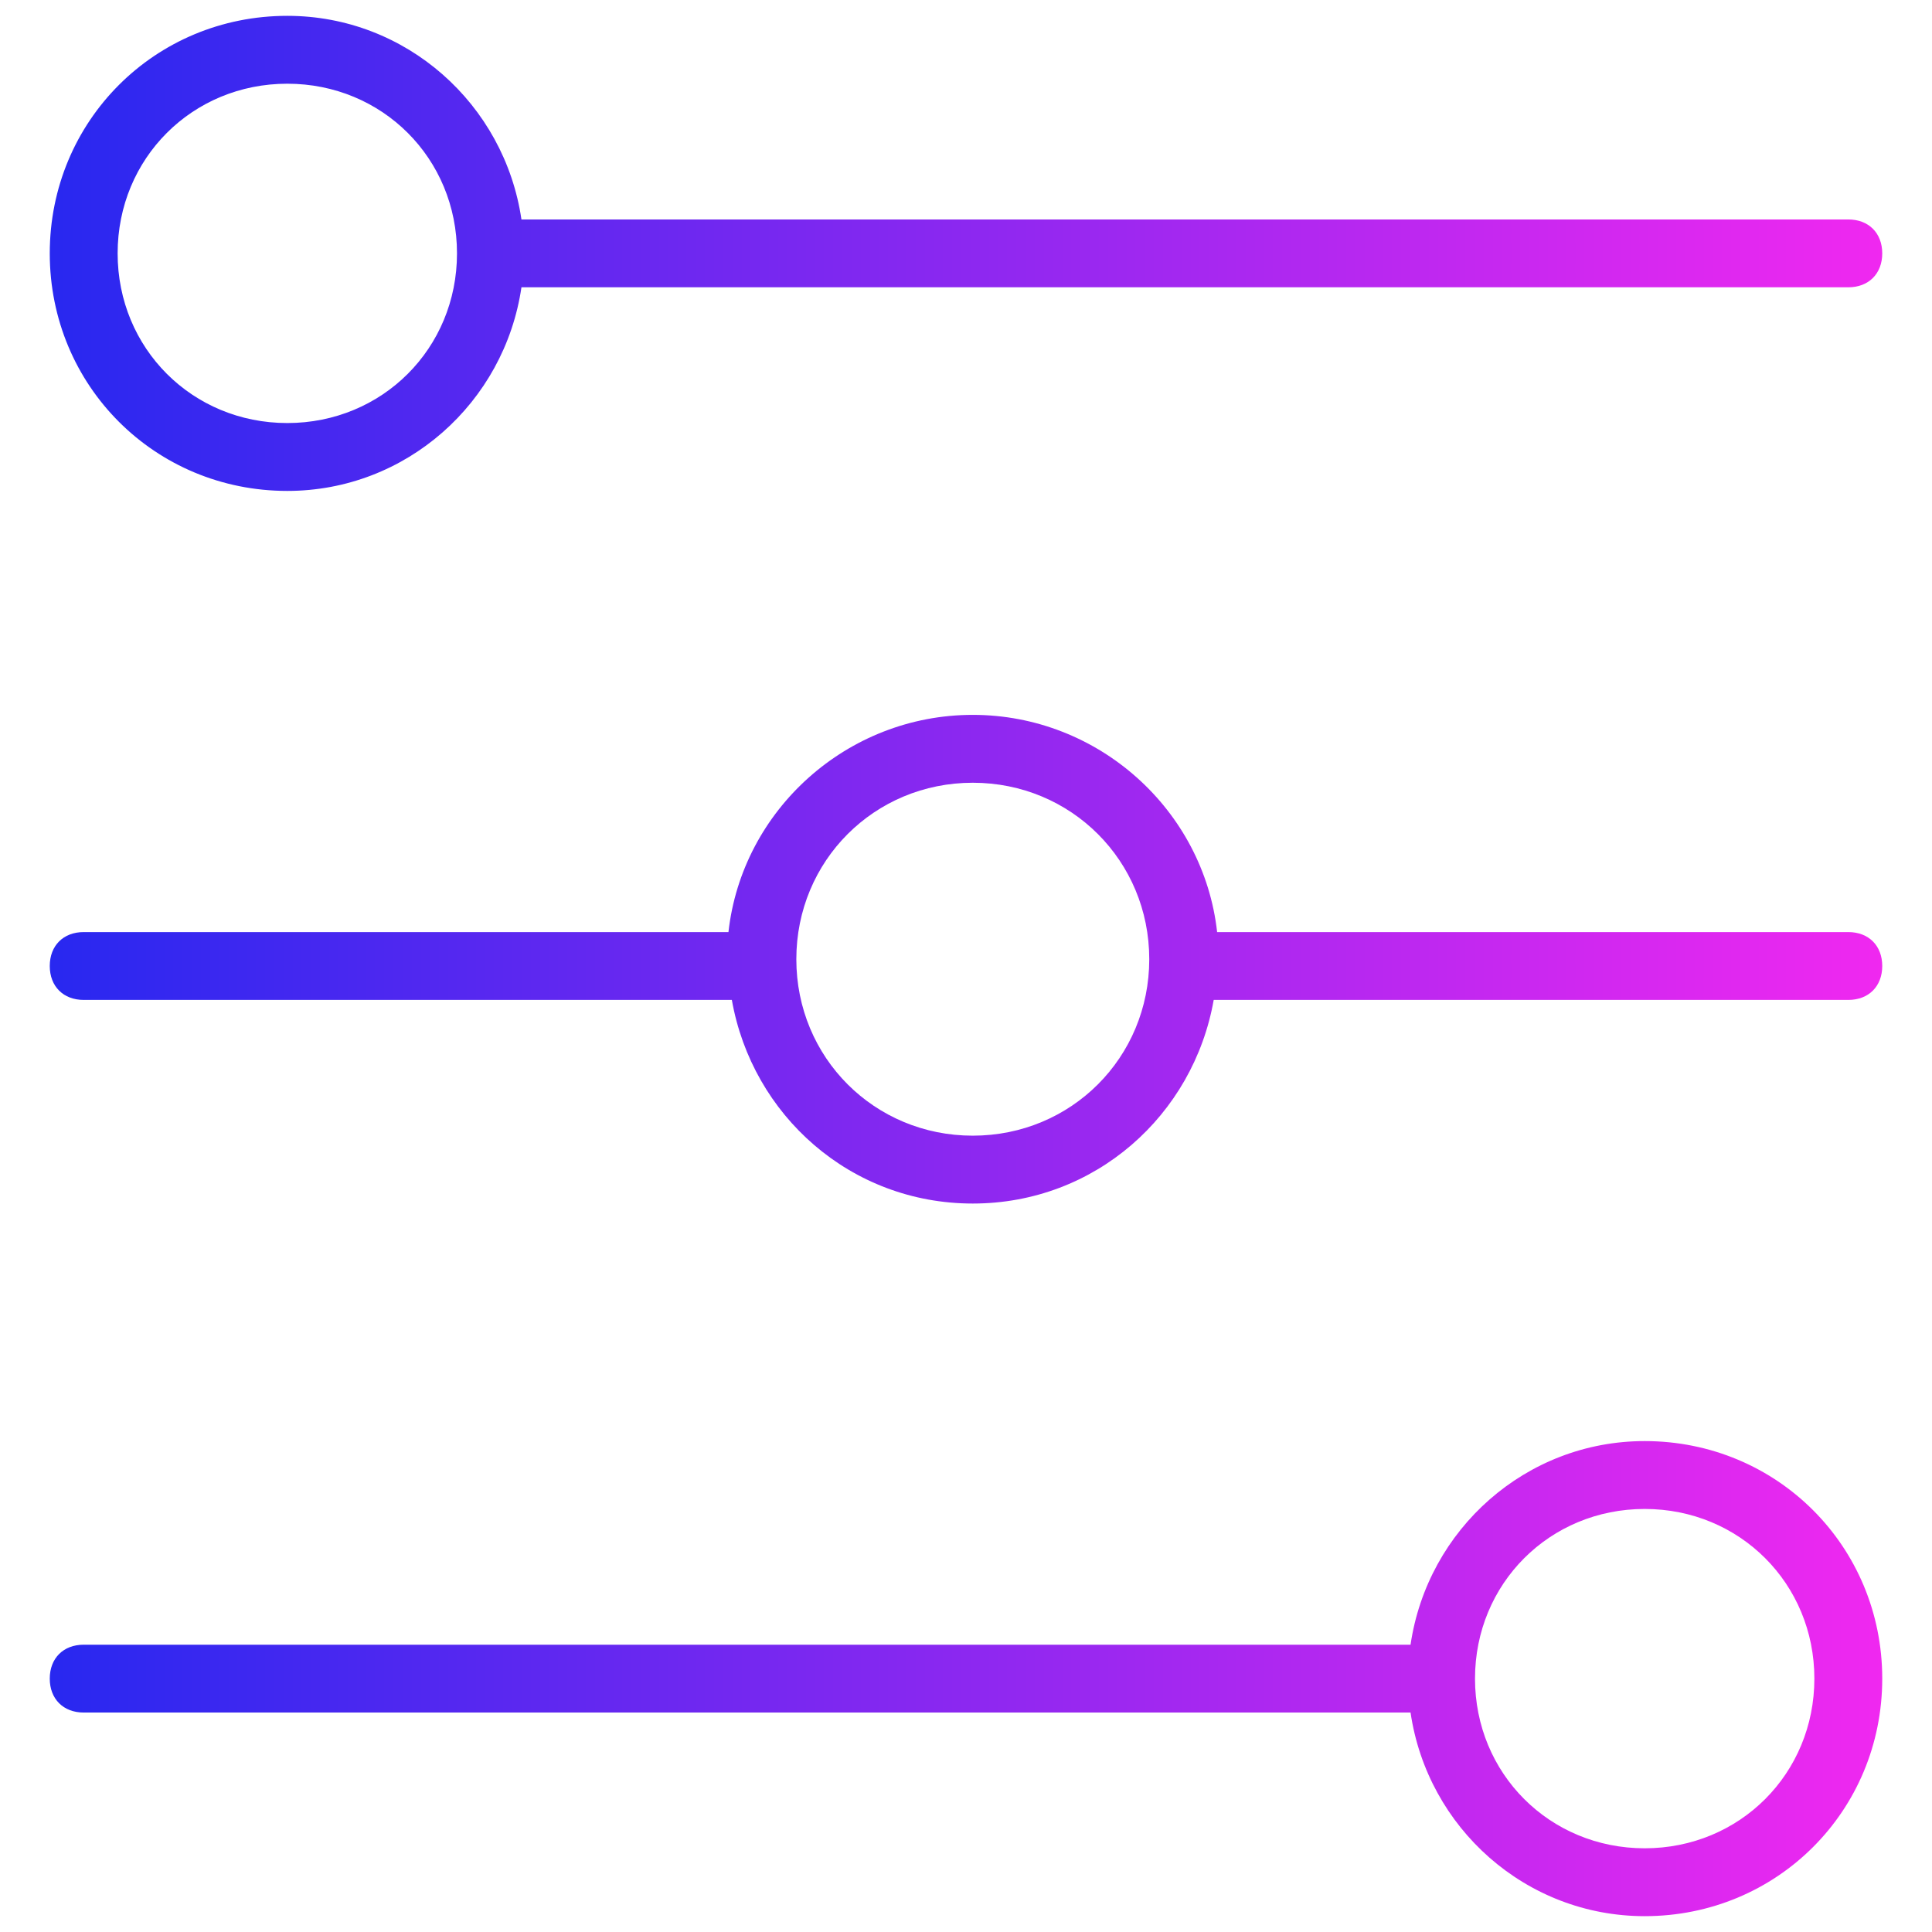
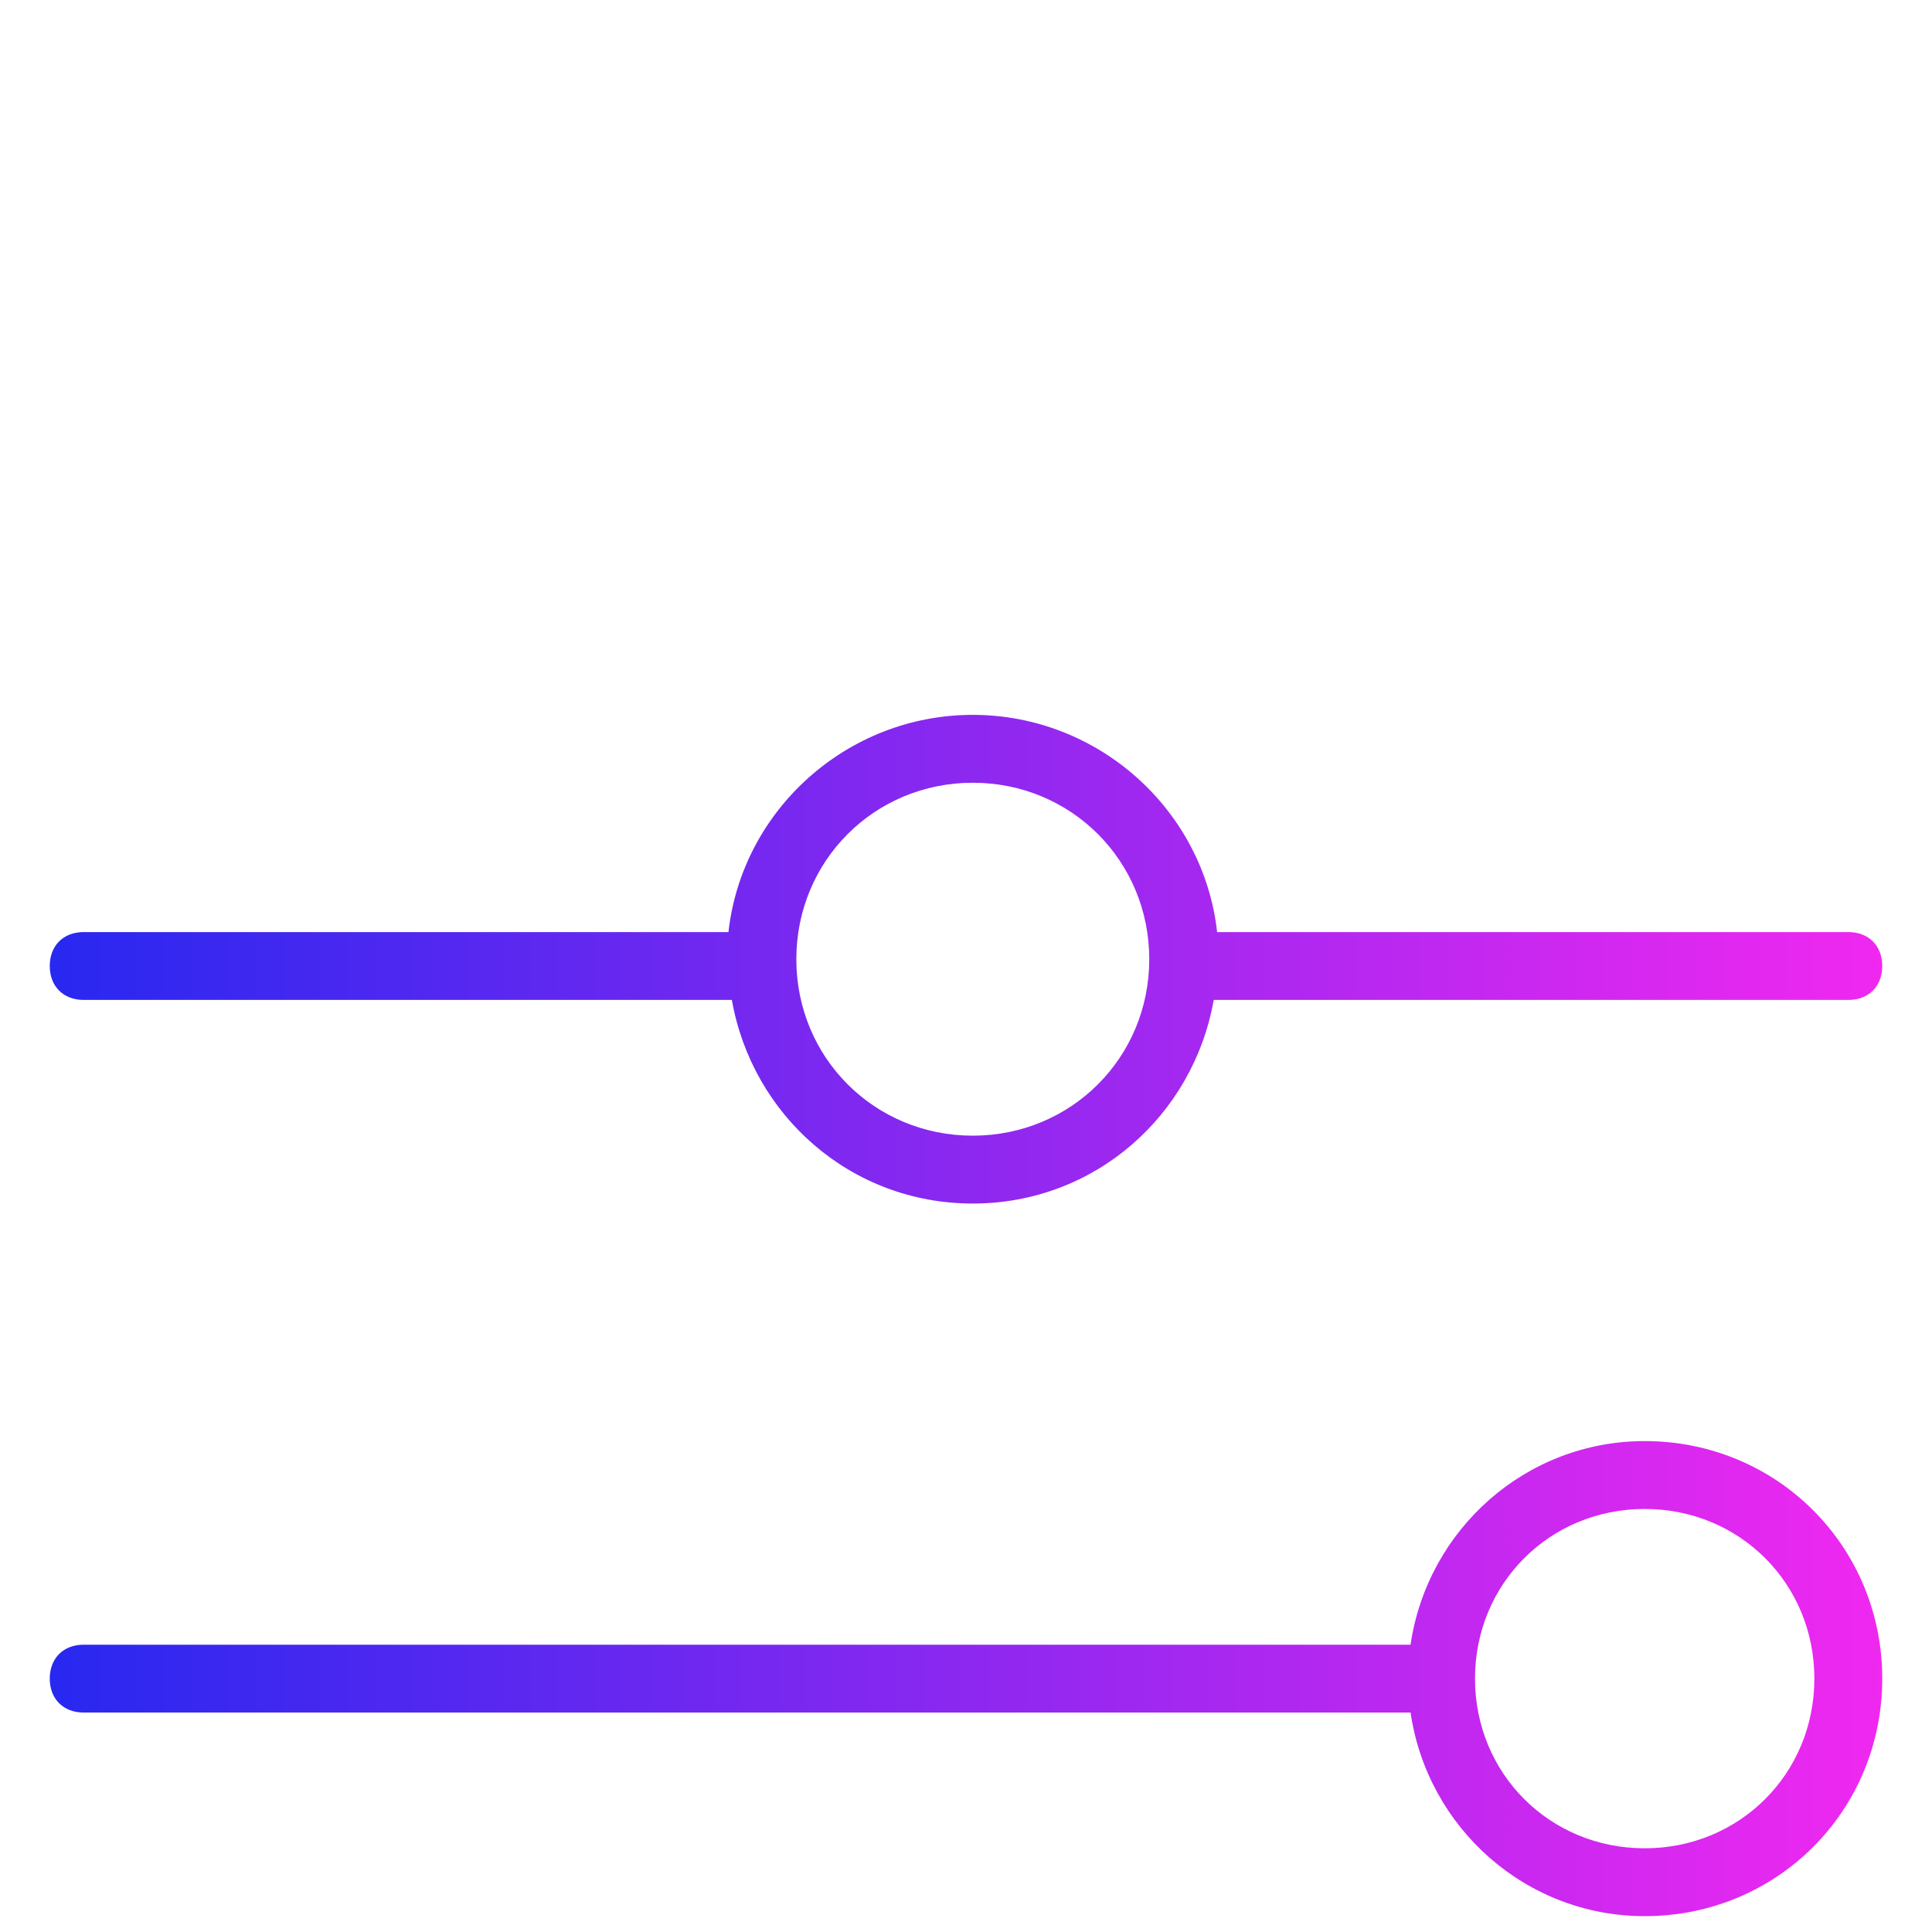
<svg xmlns="http://www.w3.org/2000/svg" width="61" height="61" viewBox="0 0 61 61" fill="none">
  <g clip-path="url(#clip0)">
-     <path d="M9.071 15.5C12.821 15.5 15.929 12.714 16.464 9.071H58.357C59 9.071 59.429 8.643 59.429 8C59.429 7.357 59 6.929 58.357 6.929H16.464C15.929 3.286 12.821 0.5 9.071 0.5C4.893 0.5 1.571 3.821 1.571 8C1.571 12.179 4.893 15.5 9.071 15.5ZM9.071 2.643C12.071 2.643 14.429 5 14.429 8C14.429 11 12.071 13.357 9.071 13.357C6.071 13.357 3.714 11 3.714 8C3.714 5 6.071 2.643 9.071 2.643Z" fill="url(#paint0_linear)" />
    <path d="M51.929 45.5C48.179 45.5 45.071 48.286 44.536 51.929H2.643C2 51.929 1.571 52.357 1.571 53C1.571 53.643 2 54.071 2.643 54.071H44.536C45.071 57.714 48.179 60.5 51.929 60.5C56.107 60.5 59.429 57.179 59.429 53C59.429 48.821 56.107 45.5 51.929 45.5ZM51.929 58.357C48.929 58.357 46.571 56 46.571 53C46.571 50 48.929 47.643 51.929 47.643C54.929 47.643 57.286 50 57.286 53C57.286 56 54.929 58.357 51.929 58.357Z" fill="url(#paint1_linear)" />
    <path d="M58.357 29.429H38.429C38 25.571 34.679 22.571 30.714 22.571C26.75 22.571 23.429 25.571 23 29.429H2.643C2 29.429 1.571 29.857 1.571 30.5C1.571 31.143 2 31.571 2.643 31.571H23.107C23.75 35.214 26.857 38 30.714 38C34.571 38 37.679 35.214 38.321 31.571H58.357C59 31.571 59.429 31.143 59.429 30.5C59.429 29.857 59 29.429 58.357 29.429ZM30.714 35.857C27.607 35.857 25.143 33.393 25.143 30.286C25.143 27.179 27.607 24.714 30.714 24.714C33.821 24.714 36.286 27.179 36.286 30.286C36.286 33.393 33.821 35.857 30.714 35.857Z" fill="url(#paint2_linear)" />
  </g>
  <defs>
    <linearGradient id="paint0_linear" x1="1.571" y1="8" x2="59.429" y2="8" gradientUnits="userSpaceOnUse">
      <stop stop-color="#2828F0" />
      <stop offset="1" stop-color="#F028F0" />
    </linearGradient>
    <linearGradient id="paint1_linear" x1="1.571" y1="53" x2="59.429" y2="53" gradientUnits="userSpaceOnUse">
      <stop stop-color="#2828F0" />
      <stop offset="1" stop-color="#F028F0" />
    </linearGradient>
    <linearGradient id="paint2_linear" x1="1.571" y1="30.278" x2="59.429" y2="30.278" gradientUnits="userSpaceOnUse">
      <stop stop-color="#2828F0" />
      <stop offset="1" stop-color="#F028F0" />
    </linearGradient>
    <clipPath id="clip0">
      <rect width="60" height="60" fill="white" transform="translate(0.5 0.5)" />
    </clipPath>
  </defs>
</svg>